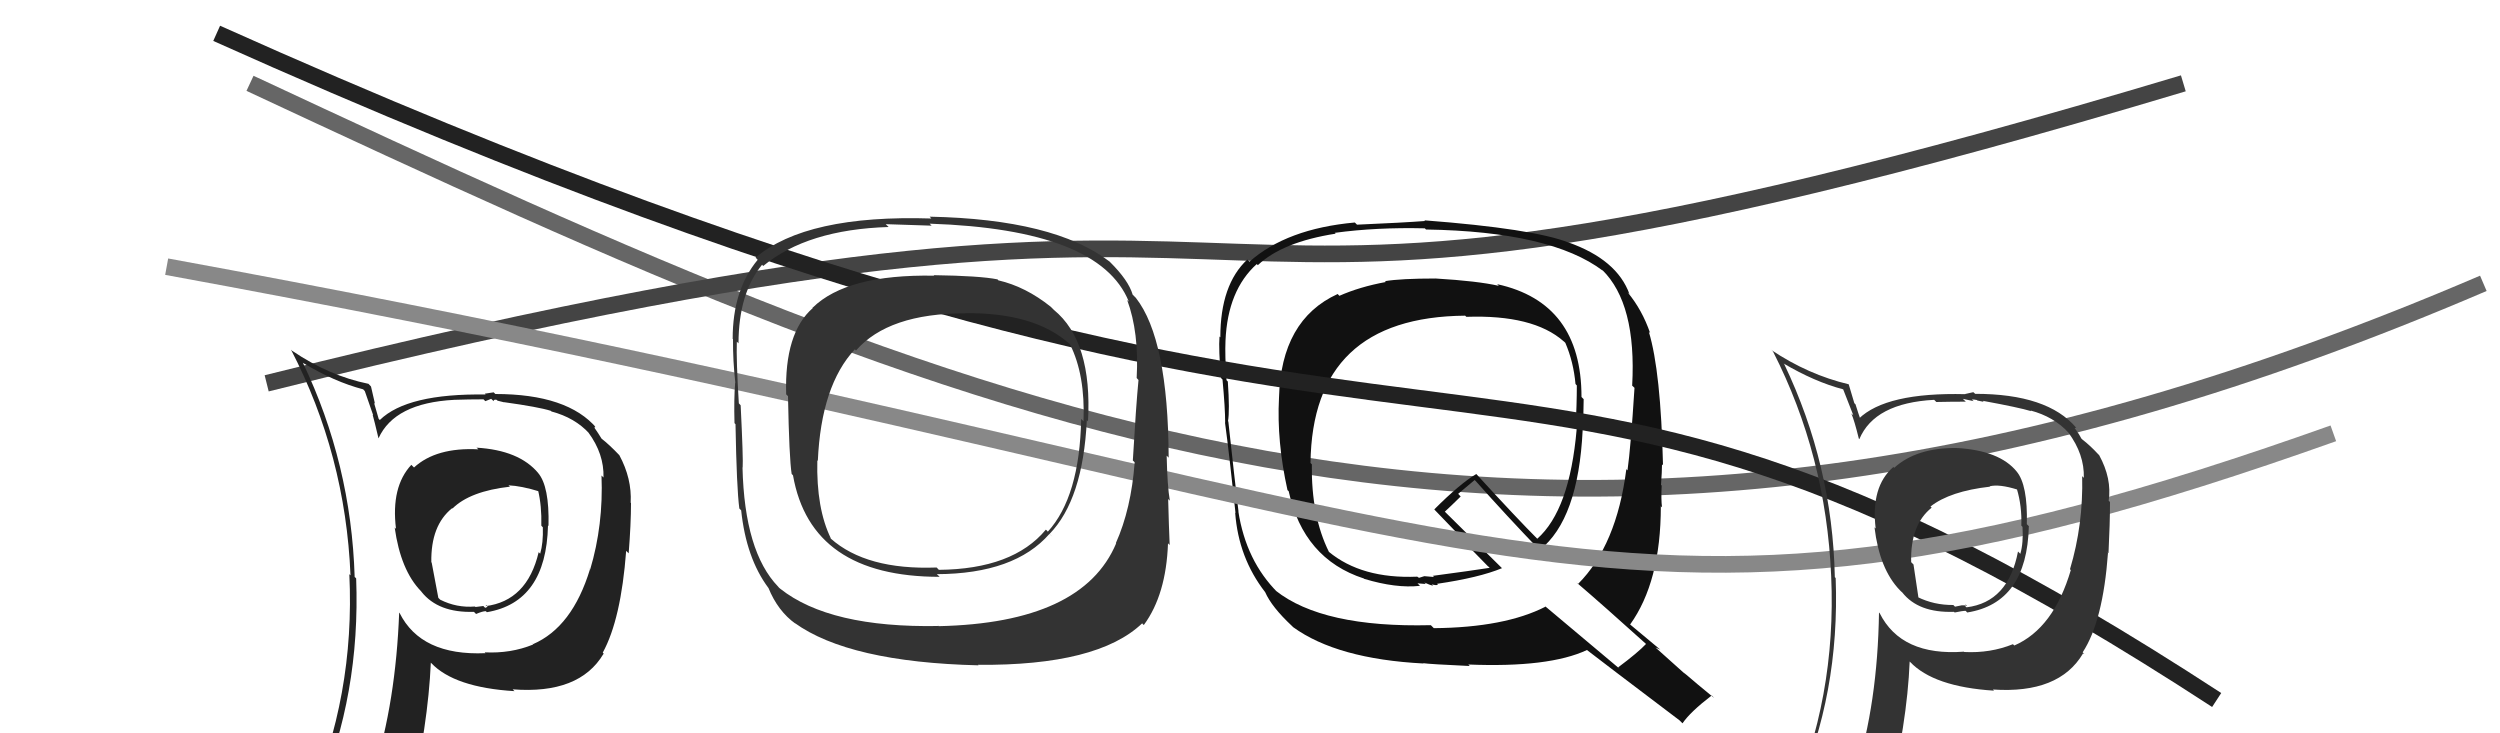
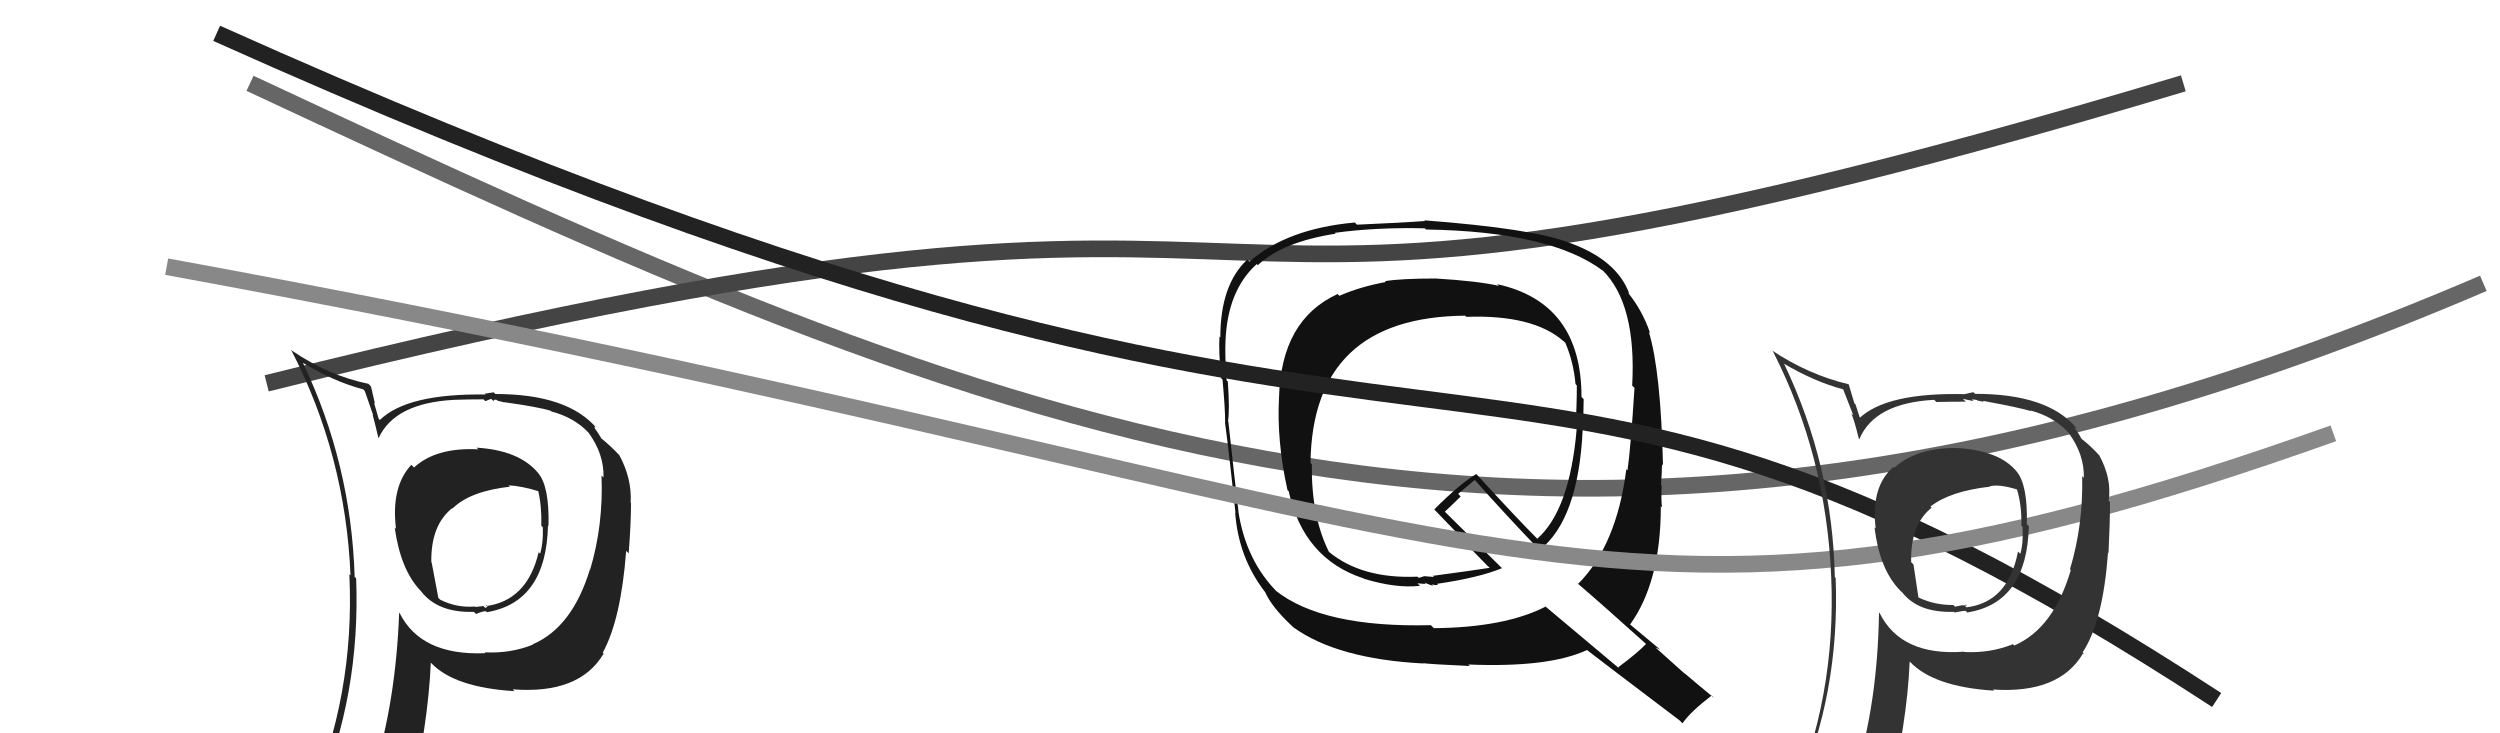
<svg xmlns="http://www.w3.org/2000/svg" width="150" height="44" viewBox="0,0,150,44">
  <path d="M15 5 C60 26,93 41,149 17" stroke="#666" fill="none" />
  <path d="M16 23 C88 5,61 26,131 5" stroke="#444" fill="none" />
  <path fill="#222" d="M28.65 26.91L28.64 26.90L28.70 26.96Q26.17 26.83 24.84 28.05L24.76 27.97L24.68 27.89Q23.45 29.21 23.76 31.73L23.69 31.66L23.68 31.65Q24.04 34.22 25.26 35.47L25.30 35.52L25.29 35.51Q26.30 36.78 28.43 36.71L28.50 36.77L28.56 36.84Q28.96 36.67 29.15 36.67L29.23 36.75L29.22 36.73Q32.77 36.13 32.88 31.53L32.82 31.47L32.91 31.56Q32.97 29.17 32.28 28.37L32.26 28.35L32.30 28.39Q31.15 27.01 28.59 26.86ZM31.87 38.54L31.98 38.66L31.99 38.67Q30.64 39.22 29.08 39.14L29.15 39.21L29.13 39.19Q25.26 39.36 23.97 36.77L23.98 36.78L23.95 36.76Q23.75 42.08 22.42 46.34L22.53 46.45L22.40 46.32Q20.72 46.93 19.09 47.65L18.94 47.50L19.08 47.65Q21.63 41.67 21.37 34.71L21.35 34.68L21.28 34.62Q21.07 27.82 18.17 21.76L18.13 21.72L18.19 21.78Q20.07 22.91 21.79 23.36L21.89 23.47L22.39 24.91L22.36 24.89Q22.45 25.20 22.71 26.30L22.78 26.37L22.71 26.30Q23.67 24.18 27.25 23.99L27.32 24.06L27.25 23.99Q28.14 23.96 29.01 23.96L29.12 24.07L29.47 23.93L29.62 24.07Q29.61 23.95 29.80 23.99L29.85 24.04L30.25 24.14L30.24 24.13Q32.33 24.42 33.05 24.65L32.96 24.56L33.09 24.69Q34.49 25.06 35.36 26.01L35.30 25.95L35.31 25.96Q36.25 27.24 36.21 28.65L36.23 28.67L36.09 28.53Q36.21 31.50 35.41 34.17L35.30 34.06L35.40 34.15Q34.34 37.63 31.98 38.65ZM36.26 39.28L36.15 39.13L36.17 39.15Q37.26 37.16 37.57 33.05L37.55 33.03L37.72 33.20Q37.86 31.44 37.86 30.18L37.70 30.02L37.84 30.16Q37.92 28.72 37.16 27.31L37.01 27.16L37.15 27.30Q36.56 26.68 36.06 26.29L36.10 26.33L35.90 26.01L35.67 25.67L35.70 25.59L35.80 25.69Q34.06 23.64 29.72 23.64L29.62 23.54L29.09 23.62L29.14 23.67Q24.43 23.60 22.79 25.20L22.72 25.13L22.72 25.13Q22.59 24.66 22.44 24.16L22.50 24.23L22.26 23.19L22.11 23.03Q19.75 22.55 17.55 21.06L17.55 21.07L17.46 20.98Q20.73 27.29 21.03 34.52L21.00 34.49L20.96 34.45Q21.31 41.77 18.46 48.24L18.50 48.28L20.46 47.39L20.48 47.41Q20.19 48.11 19.51 49.67L19.49 49.65L19.55 49.72Q22.30 48.69 24.62 48.35L24.60 48.33L24.57 48.30Q25.69 43.49 25.85 39.75L25.79 39.70L25.87 39.78Q27.26 41.25 30.88 41.47L30.86 41.46L30.76 41.36Q34.76 41.67 36.21 39.23L36.21 39.23ZM30.54 29.15L30.55 29.16L30.51 29.12Q31.27 29.15 32.37 29.49L32.33 29.45L32.28 29.40Q32.51 30.36 32.48 31.54L32.60 31.67L32.57 31.64Q32.60 32.58 32.41 33.22L32.25 33.06L32.32 33.13Q31.63 36.06 29.12 36.37L29.13 36.37L29.18 36.31L29.25 36.38Q29.23 36.44 29.11 36.47L29.00 36.36L28.53 36.42L28.50 36.39Q27.40 36.48 26.41 35.98L26.30 35.87L25.90 33.75L25.88 33.74Q25.84 31.52 27.13 30.49L27.10 30.46L27.15 30.51Q28.20 29.47 30.60 29.20Z" />
  <path fill="#111" d="M86.11 16.68L86.08 16.66L86.14 16.71Q84.05 16.71 83.09 16.87L83.10 16.87L83.15 16.92Q81.58 17.21 80.36 17.75L80.39 17.78L80.26 17.64Q76.86 19.19 76.74 23.87L76.76 23.89L76.74 23.87Q76.60 26.48 77.25 29.41L77.23 29.39L77.32 29.47Q78.21 33.53 81.83 34.71L81.70 34.58L81.85 34.73Q83.76 35.31 85.20 35.15L85.05 35.00L85.55 35.04L85.46 34.95Q85.80 35.11 85.99 35.14L85.81 34.96L85.91 35.06Q86.13 35.13 86.28 35.09L86.13 34.94L86.22 35.03Q88.75 34.66 90.12 34.09L90.19 34.16L86.71 30.72L86.69 30.70Q87.03 30.39 87.64 29.79L87.49 29.63L88.48 28.80L88.54 28.86Q90.39 30.94 92.37 33.00L92.31 32.93L92.38 33.00Q94.70 31.17 94.96 25.80L94.85 25.69L94.95 25.79Q95.02 24.87 95.02 23.95L94.96 23.89L94.89 23.82Q94.89 18.16 89.83 17.05L89.96 17.18L89.93 17.15Q88.65 16.86 86.14 16.71ZM98.82 38.68L98.77 38.63L98.77 38.63Q98.27 39.16 97.09 40.04L97.17 40.12L92.68 36.35L92.73 36.40Q90.29 37.65 86.03 37.69L85.91 37.57L85.85 37.51Q79.35 37.67 76.53 35.43L76.55 35.44L76.66 35.55Q74.76 33.65 74.30 30.68L74.34 30.73L74.31 30.69Q74.09 28.87 73.70 25.29L73.74 25.33L73.68 25.27Q73.79 24.65 73.67 22.90L73.65 22.87L73.59 22.81Q73.49 21.31 73.53 20.44L73.52 20.42L73.53 20.44Q73.66 17.41 75.41 15.84L75.32 15.75L75.47 15.91Q76.94 14.52 80.14 14.02L80.17 14.05L80.09 13.97Q82.60 13.63 85.49 13.70L85.41 13.62L85.56 13.77Q93.06 13.89 96.18 16.25L96.14 16.21L96.13 16.19Q98.20 18.22 97.93 23.14L97.91 23.12L98.07 23.27Q97.84 26.89 97.65 28.22L97.68 28.25L97.58 28.15Q97.00 32.72 94.68 35.04L94.70 35.06L94.58 34.94Q96.16 36.29 98.90 38.76ZM93.98 14.43L94.08 14.53L94.11 14.55Q91.98 13.72 85.47 13.22L85.44 13.19L85.50 13.26Q84.20 13.36 81.42 13.48L81.40 13.46L81.29 13.35Q77.21 13.72 74.97 15.70L74.85 15.59L74.84 15.57Q73.22 17.08 73.22 20.24L73.24 20.26L73.17 20.19Q73.11 20.97 73.26 22.68L73.30 22.72L73.35 22.77Q73.51 24.49 73.51 25.36L73.50 25.35L73.50 25.35Q73.75 27.20 74.13 30.78L74.03 30.68L74.11 30.76Q74.31 33.47 75.91 35.53L75.88 35.50L75.91 35.53Q76.30 36.42 77.52 37.56L77.51 37.55L77.59 37.63Q80.23 39.54 85.41 39.81L85.48 39.88L85.38 39.79Q85.78 39.85 88.18 39.96L88.13 39.90L88.09 39.87Q92.94 40.07 95.22 39.00L95.21 38.99L95.19 38.98Q96.05 39.65 100.77 43.22L100.81 43.26L100.95 43.40Q101.41 42.72 102.70 41.73L102.75 41.77L102.85 41.88Q101.81 41.03 101.01 40.34L101.15 40.48L99.33 38.85L99.62 38.98L99.56 38.93Q98.92 38.40 97.70 37.38L97.77 37.44L97.80 37.48Q99.65 34.91 99.65 30.38L99.56 30.29L99.72 30.44Q99.66 29.97 99.70 29.13L99.69 29.12L99.66 29.10Q99.72 28.28 99.72 27.86L99.81 27.94L99.78 27.91Q99.65 22.27 98.93 19.91L99.03 20.01L99.01 19.99Q98.53 18.59 97.65 17.53L97.83 17.70L97.77 17.65Q97.02 15.57 94.09 14.54ZM87.93 18.96L88.02 19.05L87.98 19.01Q91.99 18.87 93.81 20.47L93.86 20.51L93.92 20.57Q94.41 21.71 94.53 23.04L94.63 23.15L94.61 23.13Q94.61 24.30 94.53 25.67L94.64 25.79L94.60 25.75Q94.18 30.61 92.23 32.33L92.26 32.35L92.26 32.35Q91.06 31.15 88.55 28.41L88.58 28.44L88.58 28.44Q87.62 29.00 86.06 30.56L86.11 30.61L86.04 30.55Q86.76 31.30 87.90 32.48L87.94 32.53L87.80 32.50L87.85 32.55Q88.26 32.92 89.28 33.98L89.30 33.99L89.38 34.07Q88.29 34.24 85.97 34.55L86.04 34.62L85.46 34.57L85.14 34.67L85.02 34.59L85.03 34.60Q81.70 34.74 79.72 33.10L79.65 33.02L79.74 33.12Q78.67 30.98 78.71 27.86L78.76 27.91L78.63 27.78Q78.74 19.02 87.91 18.94Z" />
  <path d="M13 2 C91 37,87 12,133 42" stroke="#222" fill="none" />
  <path d="M10 16 C92 31,95 42,140 26" stroke="#888" fill="none" />
  <path fill="#333" d="M117.49 26.95L117.38 26.85L117.42 26.88Q114.99 26.85 113.65 28.07L113.47 27.88L113.60 28.02Q112.24 29.20 112.54 31.71L112.45 31.62L112.47 31.64Q112.77 34.15 113.99 35.41L114.07 35.49L114.13 35.54Q115.10 36.78 117.23 36.71L117.23 36.70L117.28 36.75Q117.75 36.65 117.94 36.65L118.05 36.77L118.03 36.75Q121.62 36.18 121.73 31.58L121.76 31.60L121.61 31.45Q121.67 29.08 120.99 28.28L121.08 28.37L121.00 28.29Q119.97 27.03 117.42 26.88ZM120.75 38.63L120.79 38.67L120.78 38.65Q119.42 39.20 117.86 39.12L117.85 39.12L117.84 39.10Q114.08 39.38 112.78 36.79L112.84 36.85L112.74 36.75Q112.66 42.18 111.32 46.45L111.19 46.31L111.20 46.33Q109.53 46.93 107.89 47.66L107.87 47.64L107.77 47.53Q110.40 41.64 110.14 34.68L110.17 34.71L110.09 34.63Q109.95 27.90 107.05 21.84L107.04 21.83L107.00 21.80Q108.88 22.91 110.59 23.36L110.59 23.36L111.20 24.92L111.08 24.81Q111.26 25.22 111.53 26.32L111.46 26.25L111.56 26.35Q112.47 24.18 116.05 23.99L116.15 24.09L116.18 24.12Q117.07 24.10 117.95 24.10L117.77 23.93L118.42 24.07L118.31 23.97Q118.42 23.96 118.61 24.00L118.64 24.03L119.02 24.11L118.97 24.05Q121.15 24.45 121.87 24.67L121.80 24.60L121.83 24.63Q123.23 25.00 124.11 25.96L124.09 25.94L124.10 25.95Q125.07 27.26 125.03 28.67L125.02 28.66L124.93 28.57Q125.00 31.49 124.20 34.15L124.20 34.16L124.25 34.20Q123.22 37.70 120.86 38.73ZM125.00 39.22L125.06 39.24L124.96 39.14Q126.18 37.28 126.48 33.17L126.38 33.06L126.51 33.19Q126.60 31.38 126.60 30.12L126.53 30.05L126.52 30.05Q126.72 28.72 125.95 27.31L125.87 27.23L125.88 27.24Q125.42 26.74 124.93 26.36L124.88 26.31L124.74 26.06L124.48 25.68L124.58 25.66L124.57 25.66Q122.85 23.63 118.51 23.63L118.40 23.53L117.91 23.64L117.92 23.65Q113.16 23.53 111.52 25.13L111.53 25.14L111.67 25.29Q111.48 24.75 111.33 24.26L111.26 24.19L110.92 23.05L110.93 23.06Q108.49 22.48 106.28 21.00L106.21 20.93L106.38 21.09Q109.56 27.32 109.87 34.56L109.89 34.58L109.87 34.56Q110.20 41.86 107.35 48.33L107.19 48.18L109.29 47.42L109.30 47.43Q108.90 48.02 108.22 49.58L108.35 49.72L108.33 49.69Q111.05 48.64 113.37 48.30L113.25 48.19L113.25 48.18Q114.43 43.42 114.58 39.69L114.64 39.75L114.60 39.71Q116.02 41.21 119.64 41.44L119.56 41.35L119.57 41.37Q123.54 41.64 124.98 39.21L124.96 39.18ZM119.42 29.22L119.32 29.12L119.37 29.18Q119.95 29.03 121.06 29.38L121.01 29.33L121.01 29.33Q121.32 30.36 121.28 31.54L121.29 31.55L121.35 31.61Q121.41 32.58 121.22 33.23L121.09 33.10L121.08 33.09Q120.50 36.13 117.99 36.44L117.89 36.34L117.94 36.27L118.04 36.37Q117.88 36.29 117.76 36.33L117.75 36.31L117.30 36.40L117.20 36.30Q116.04 36.31 115.05 35.82L115.11 35.88L114.81 33.87L114.67 33.73Q114.61 31.49 115.90 30.46L115.87 30.43L115.83 30.39Q117.00 29.47 119.40 29.20Z" />
-   <path fill="#333" d="M63.20 18.56L63.11 18.47L63.05 18.41Q61.54 17.20 59.90 16.82L59.84 16.75L59.84 16.76Q58.80 16.55 56.02 16.51L56.05 16.54L56.04 16.54Q50.81 16.45 48.76 18.46L48.68 18.39L48.77 18.48Q47.06 19.97 47.17 23.66L47.19 23.68L47.28 23.77Q47.35 27.49 47.50 28.44L47.49 28.43L47.58 28.52Q48.65 34.61 56.38 34.61L56.32 34.55L56.21 34.45Q60.88 34.43 62.97 32.03L63.15 32.21L62.97 32.04Q64.98 29.97 65.21 25.21L65.23 25.23L65.28 25.28Q65.55 20.49 63.23 18.59ZM56.22 37.46L56.22 37.46L56.32 37.56Q49.78 37.68 46.81 35.32L46.74 35.26L46.69 35.20Q44.67 33.11 44.55 28.04L44.50 28.00L44.56 28.05Q44.60 27.59 44.44 24.32L44.34 24.21L44.33 24.20Q44.17 21.57 44.21 20.50L44.23 20.52L44.31 20.60Q44.32 17.60 45.72 15.89L45.73 15.89L45.79 15.96Q48.44 13.77 53.32 13.62L53.15 13.46L53.15 13.45Q55.03 13.51 55.90 13.54L55.93 13.58L55.78 13.42Q65.98 13.76 67.73 18.10L67.63 18.00L67.63 18.00Q68.35 19.94 68.20 22.68L68.30 22.79L68.31 22.80Q68.16 24.35 67.97 27.63L68.14 27.80L68.08 27.74Q67.87 30.54 66.95 32.59L66.96 32.60L66.97 32.60Q64.96 37.38 56.32 37.57ZM68.54 37.41L68.57 37.45L68.63 37.50Q69.97 35.68 70.08 32.60L70.17 32.69L70.18 32.70Q70.13 31.54 70.09 29.94L70.17 30.02L70.19 30.04Q70.04 29.17 70.00 27.34L70.01 27.35L70.12 27.46Q70.09 20.34 68.15 17.87L68.10 17.82L67.96 17.68Q67.71 16.82 66.60 15.72L66.49 15.61L66.57 15.69Q63.24 13.15 55.78 13.00L55.89 13.12L55.89 13.11Q48.38 12.87 45.33 15.46L45.38 15.50L45.46 15.59Q43.96 17.40 43.96 20.33L43.96 20.33L43.98 20.35Q43.97 21.64 44.12 22.97L44.06 22.91L44.11 22.96Q44.03 23.94 44.07 25.39L44.02 25.34L44.13 25.45Q44.20 29.33 44.36 30.51L44.41 30.56L44.47 30.62Q44.77 33.48 46.10 35.27L46.22 35.39L46.10 35.26Q46.67 36.67 47.74 37.43L47.64 37.34L47.67 37.37Q50.94 39.73 58.71 39.92L58.59 39.80L58.68 39.89Q65.86 39.95 68.53 37.40ZM65.00 25.27L64.91 25.17L64.87 25.14Q64.78 29.80 62.87 31.90L62.80 31.82L62.75 31.78Q60.78 34.15 56.33 34.19L56.34 34.20L56.20 34.05Q51.98 34.21 49.84 32.31L49.75 32.22L49.86 32.32Q48.97 30.51 49.04 27.62L49.03 27.61L49.07 27.65Q49.27 23.13 51.29 20.96L51.35 21.02L51.36 21.03Q53.31 18.80 57.92 18.80L57.90 18.77L57.91 18.79Q62.06 18.75 64.16 20.62L64.12 20.58L64.20 20.66Q65.12 22.50 65.01 25.28Z" />
</svg>